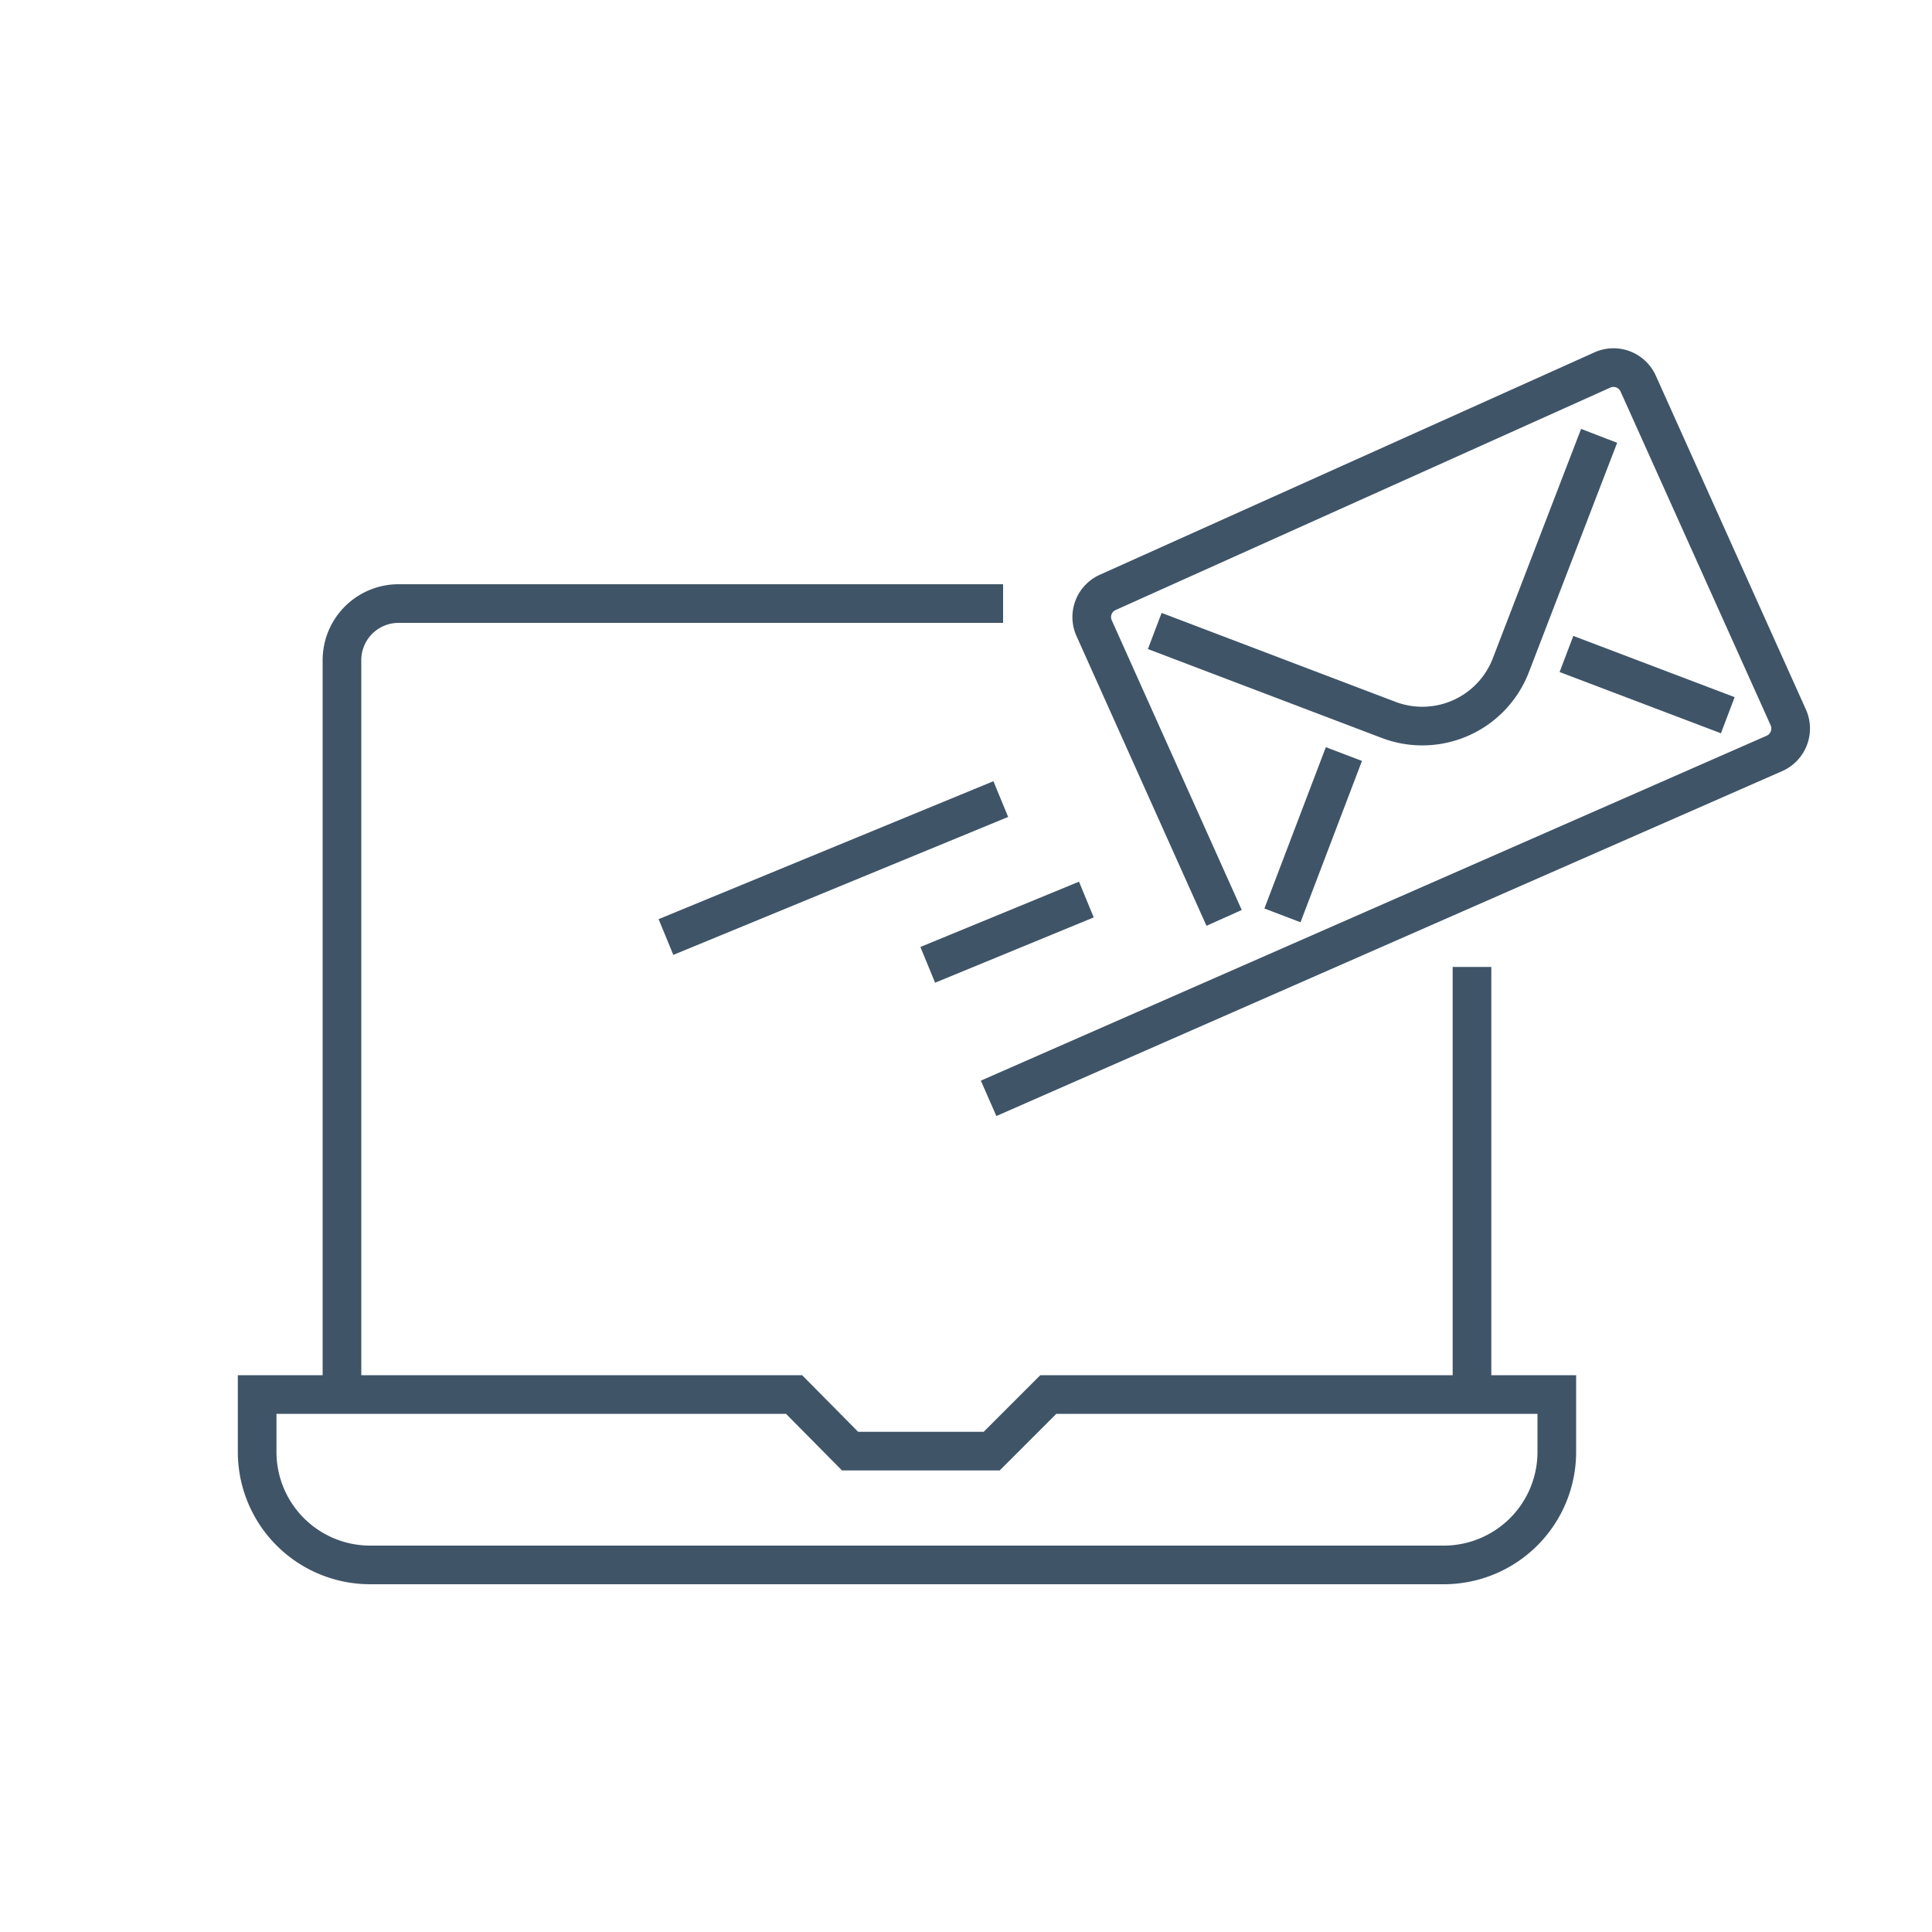
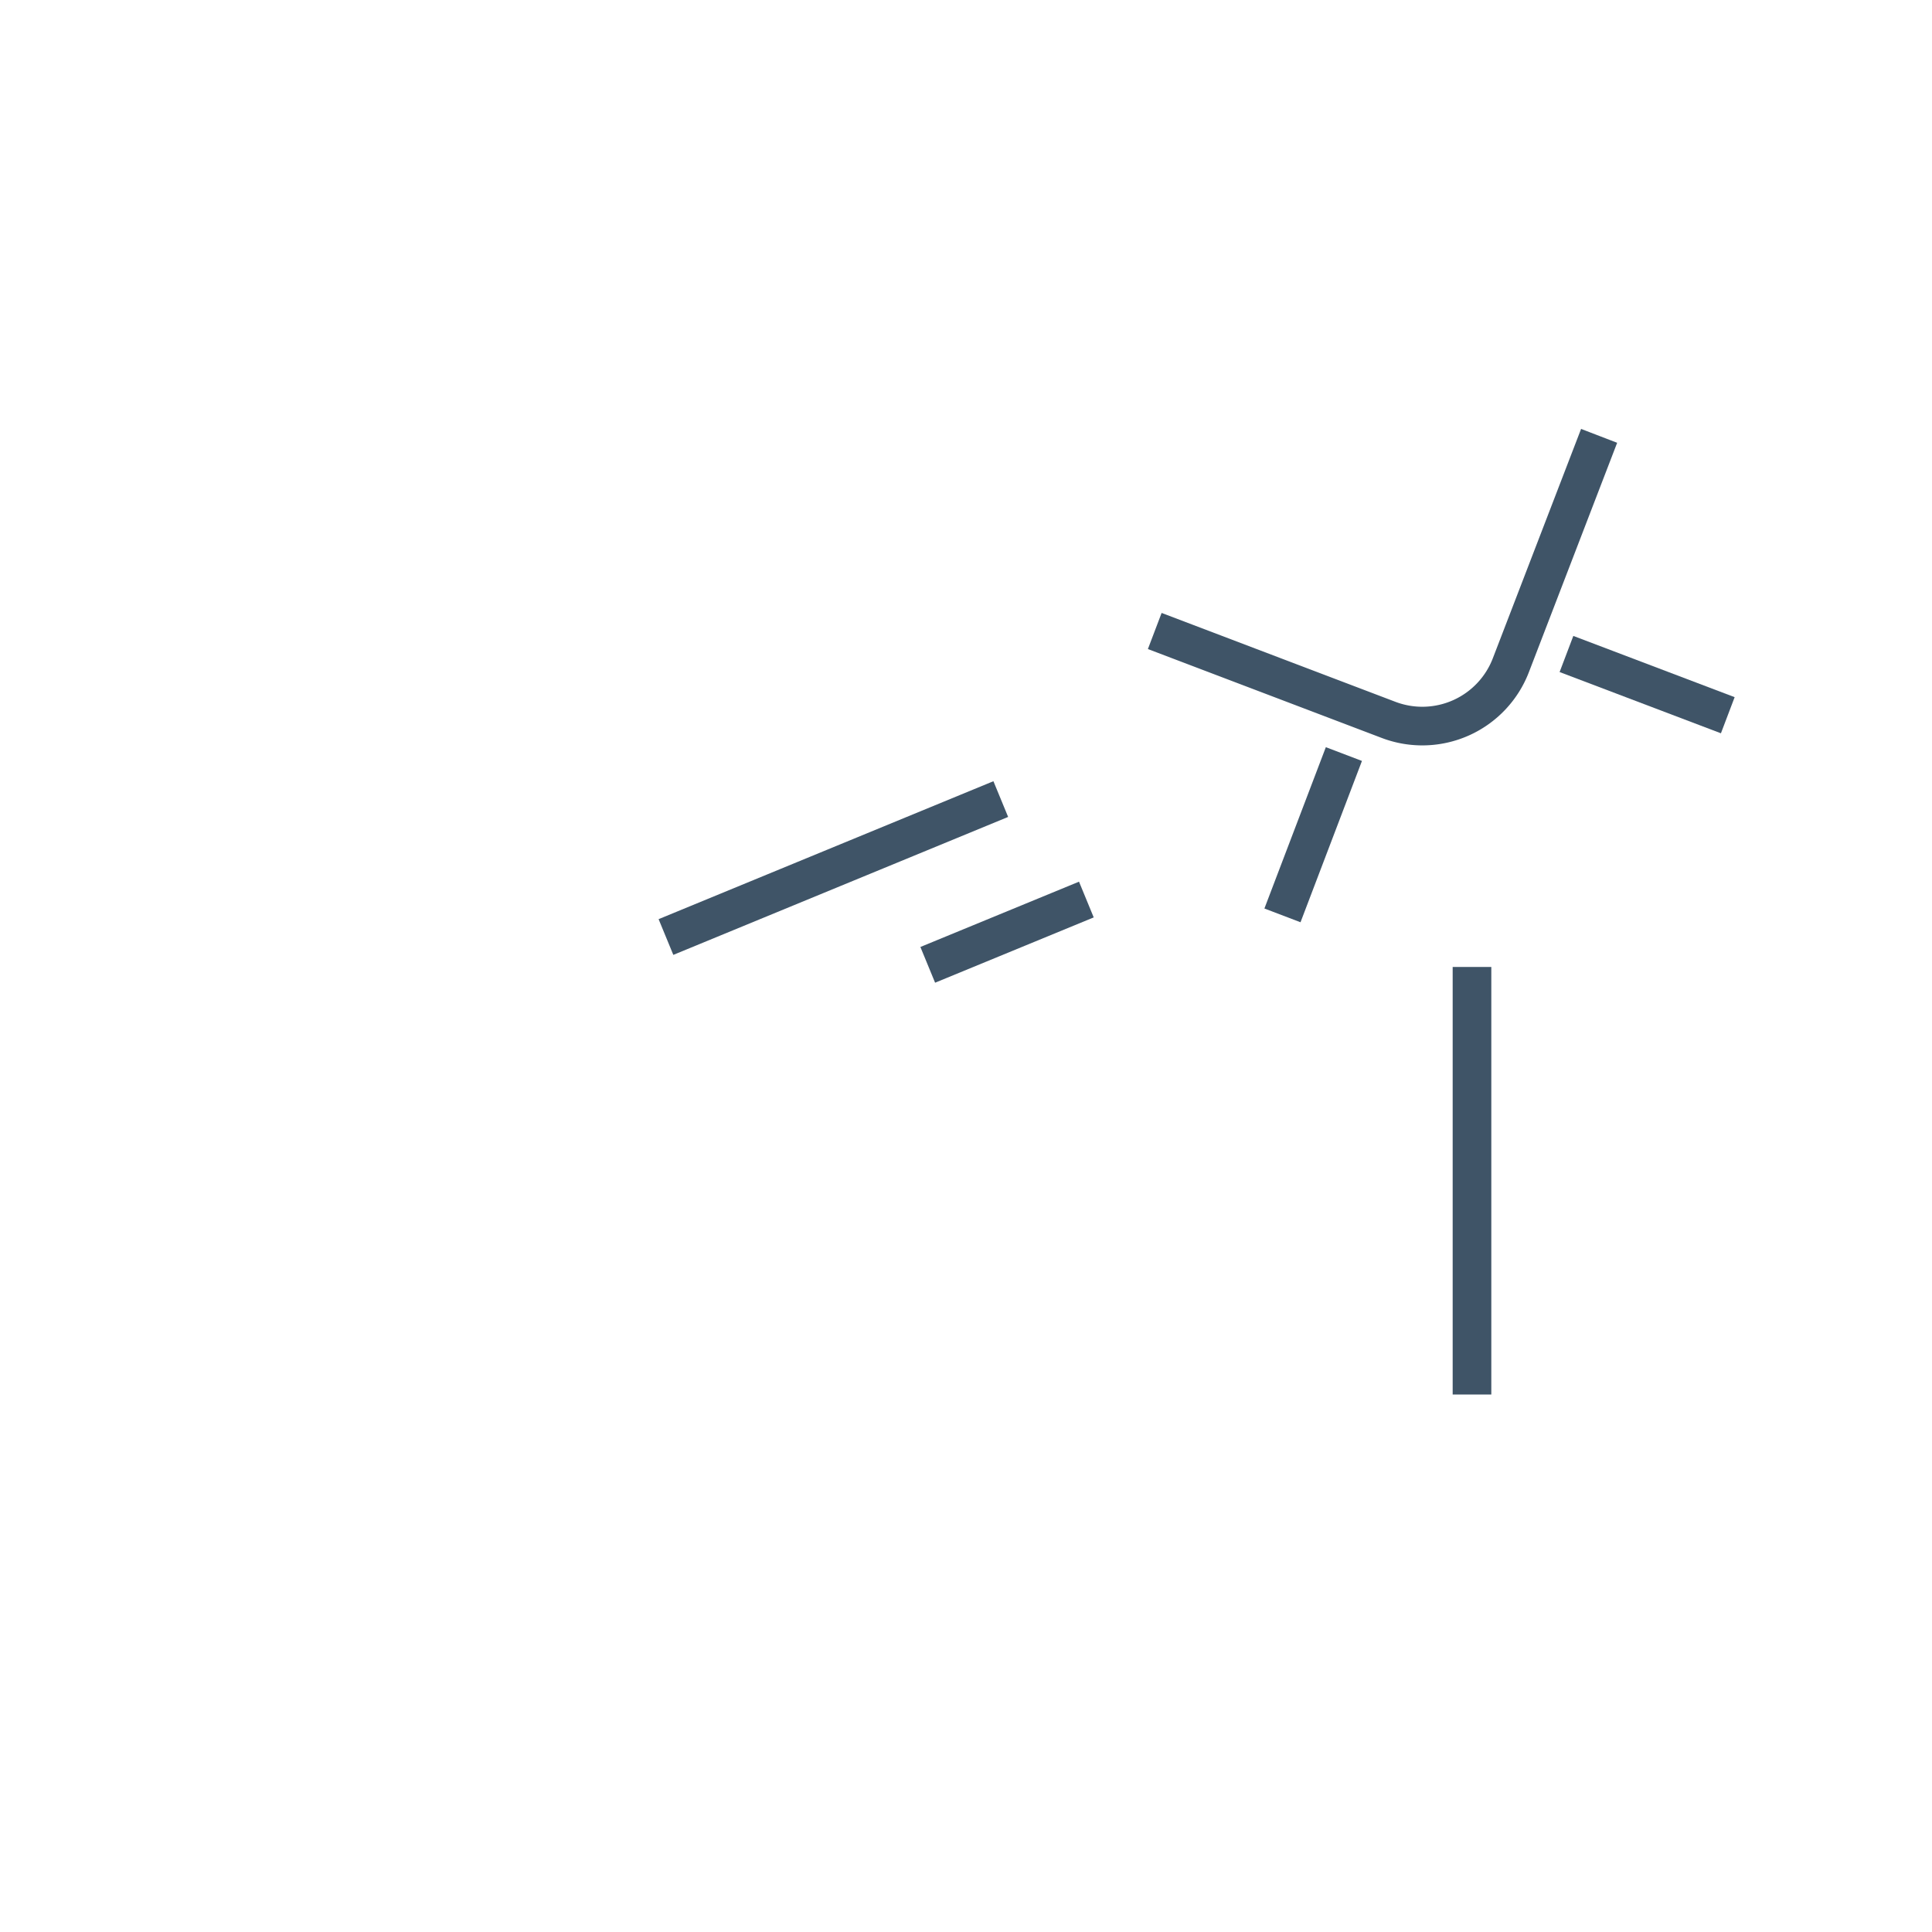
<svg xmlns="http://www.w3.org/2000/svg" id="レイヤー_1" data-name="レイヤー 1" viewBox="0 0 100 100">
  <defs>
    <style>.cls-1,.cls-2{fill:none;}.cls-2{stroke:#3f5467;stroke-miterlimit:10;stroke-width:2px;}</style>
  </defs>
  <rect class="cls-1" width="100" height="100" />
-   <path class="cls-2" d="M51.92,31.24H20.63a2.93,2.93,0,0,0-2.93,2.92v38" />
  <line class="cls-2" x1="76.19" y1="72.18" x2="76.19" y2="50.05" />
-   <path class="cls-2" d="M80.58,72.18H54.26l-2.93,2.93H44L41.1,72.18H13.31v2.93A5.85,5.85,0,0,0,19.16,81H74.73a5.85,5.85,0,0,0,5.85-5.85Z" />
  <line class="cls-2" x1="51.8" y1="41.36" x2="34.47" y2="48.5" />
  <line class="cls-2" x1="56.23" y1="46.56" x2="48.02" y2="49.94" />
-   <path class="cls-2" d="M63.36,47.51l-6.73-15a1.4,1.4,0,0,1,.71-1.85l25.6-11.51a1.4,1.4,0,0,1,1.85.7l7.77,17.28a1.41,1.41,0,0,1-.7,1.86L51.17,56.85" />
  <path class="cls-2" d="M82.77,22.56,78.21,34.41a4.91,4.91,0,0,1-6.34,2.85l-12.1-4.6" />
  <line class="cls-2" x1="66.38" y1="47.38" x2="69.56" y2="39.03" />
  <line class="cls-2" x1="89.43" y1="37.02" x2="81.08" y2="33.85" />
</svg>